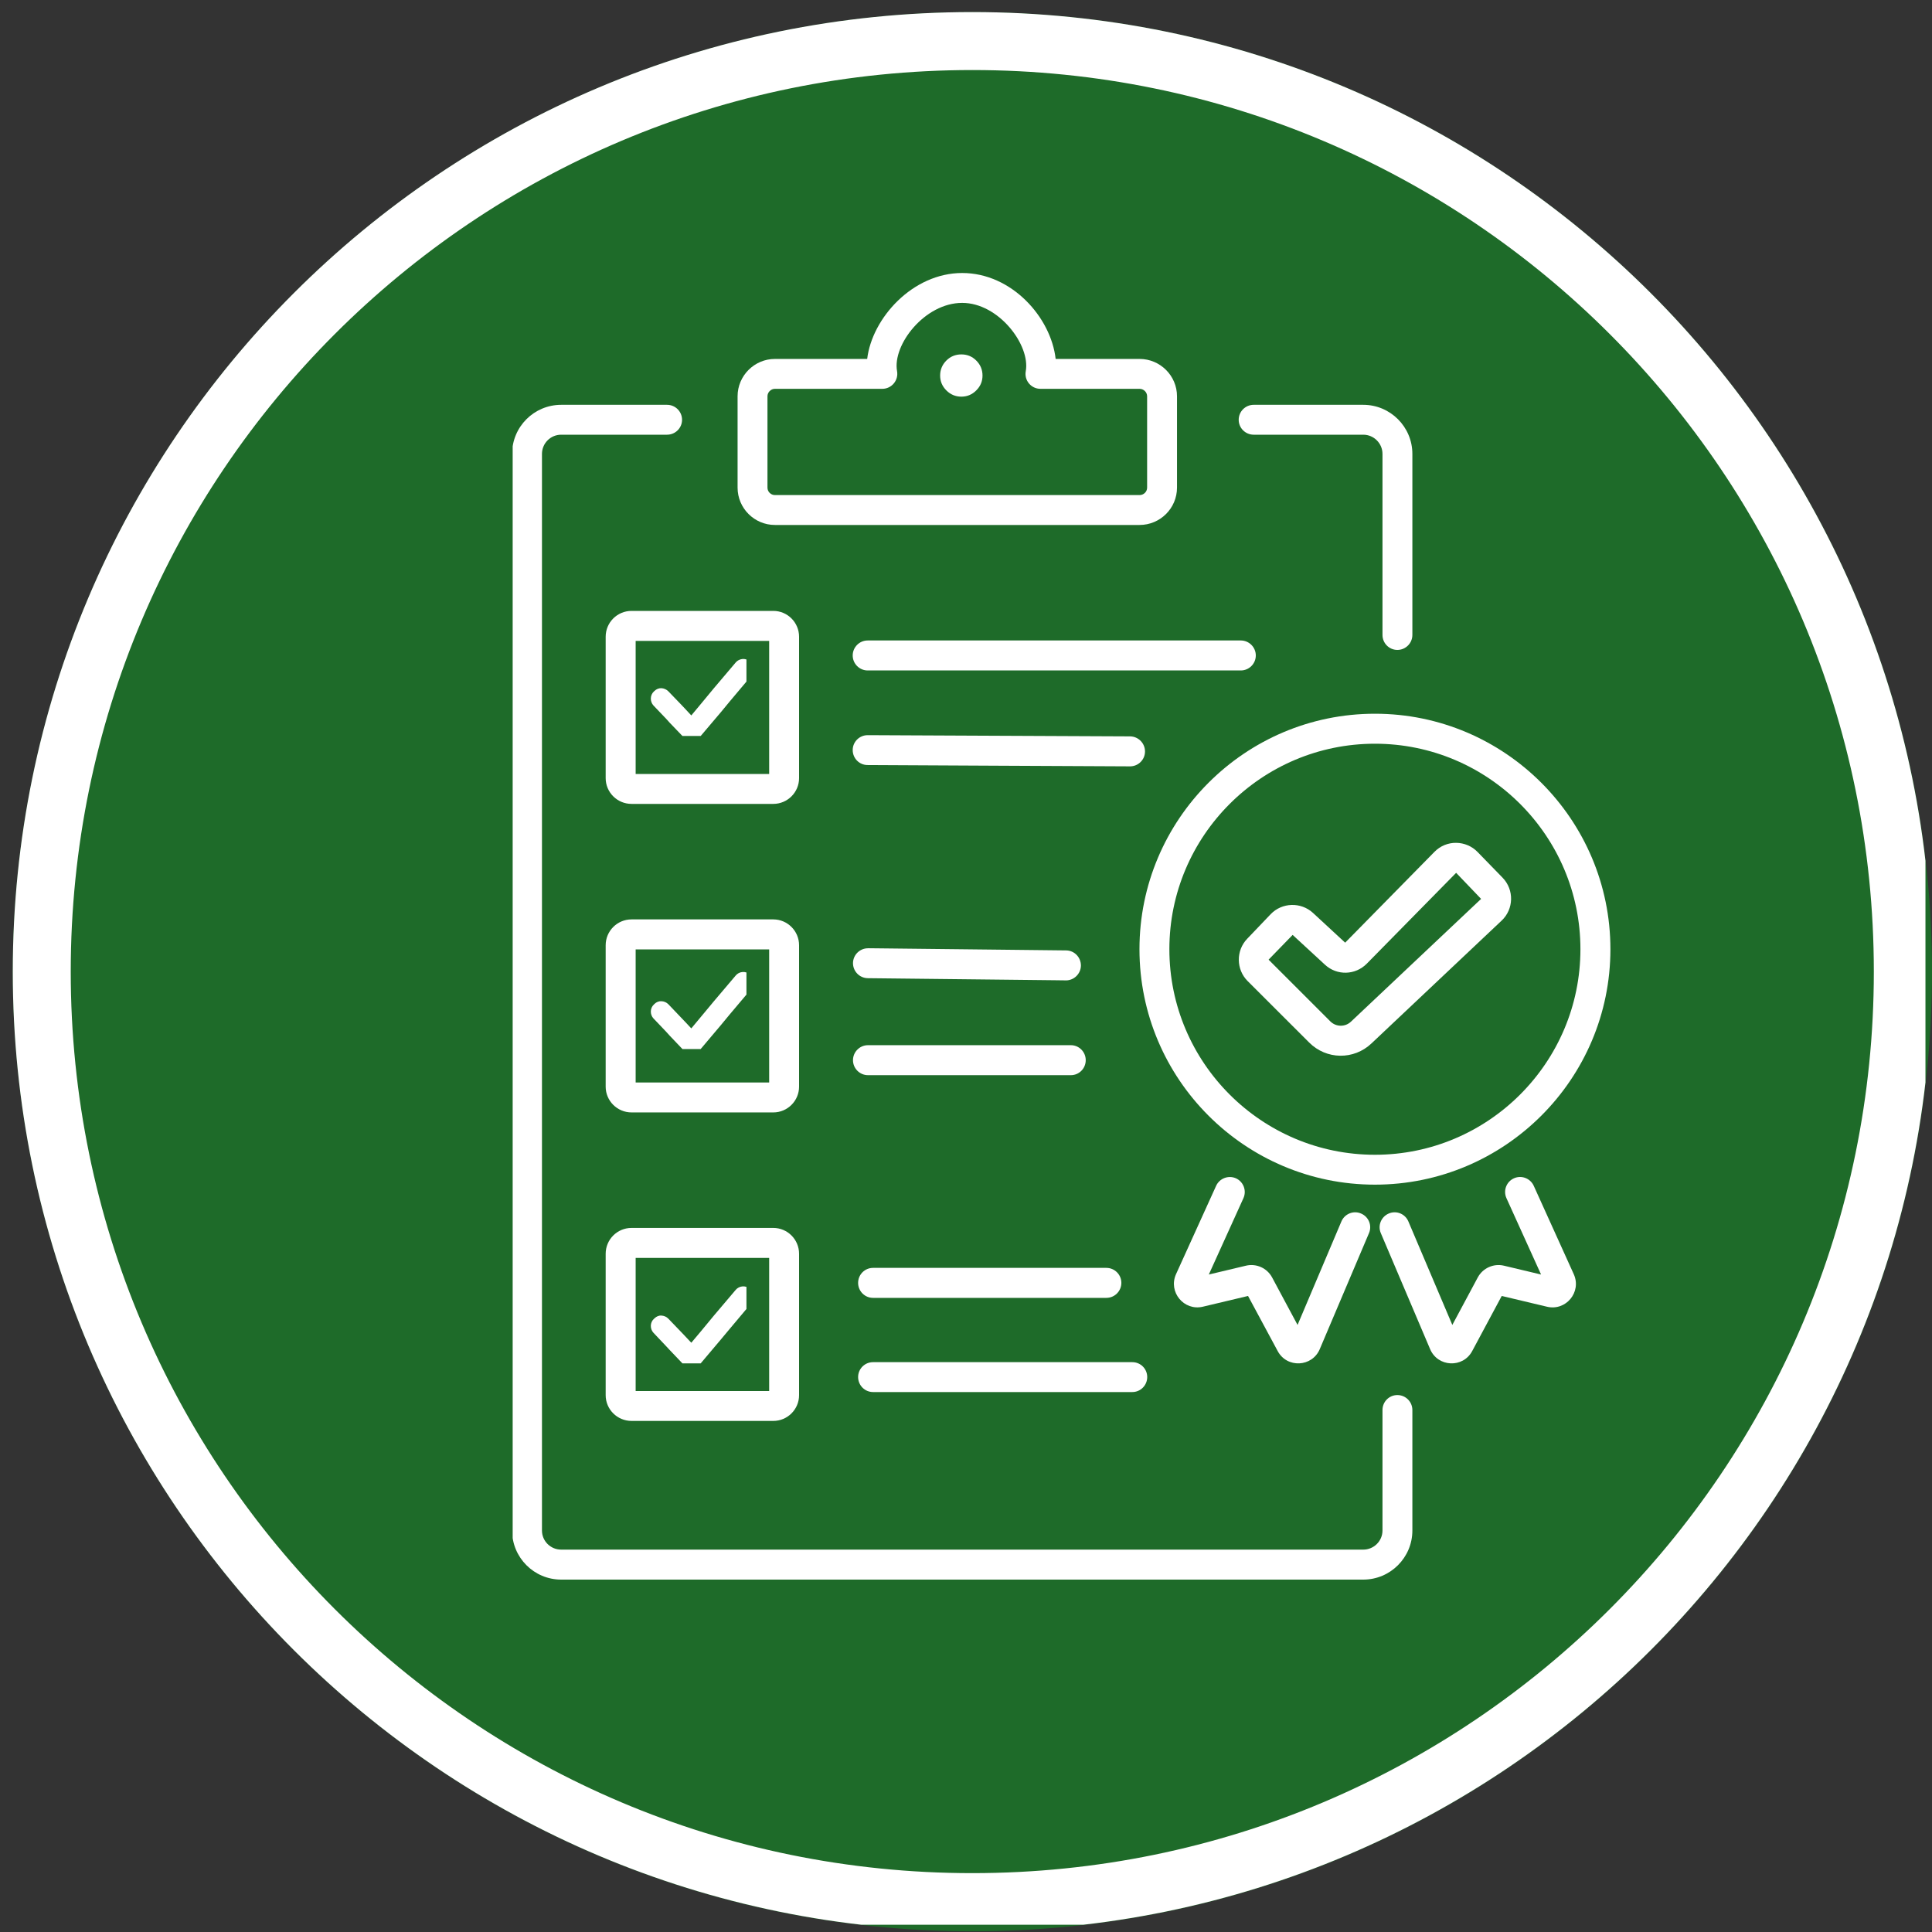
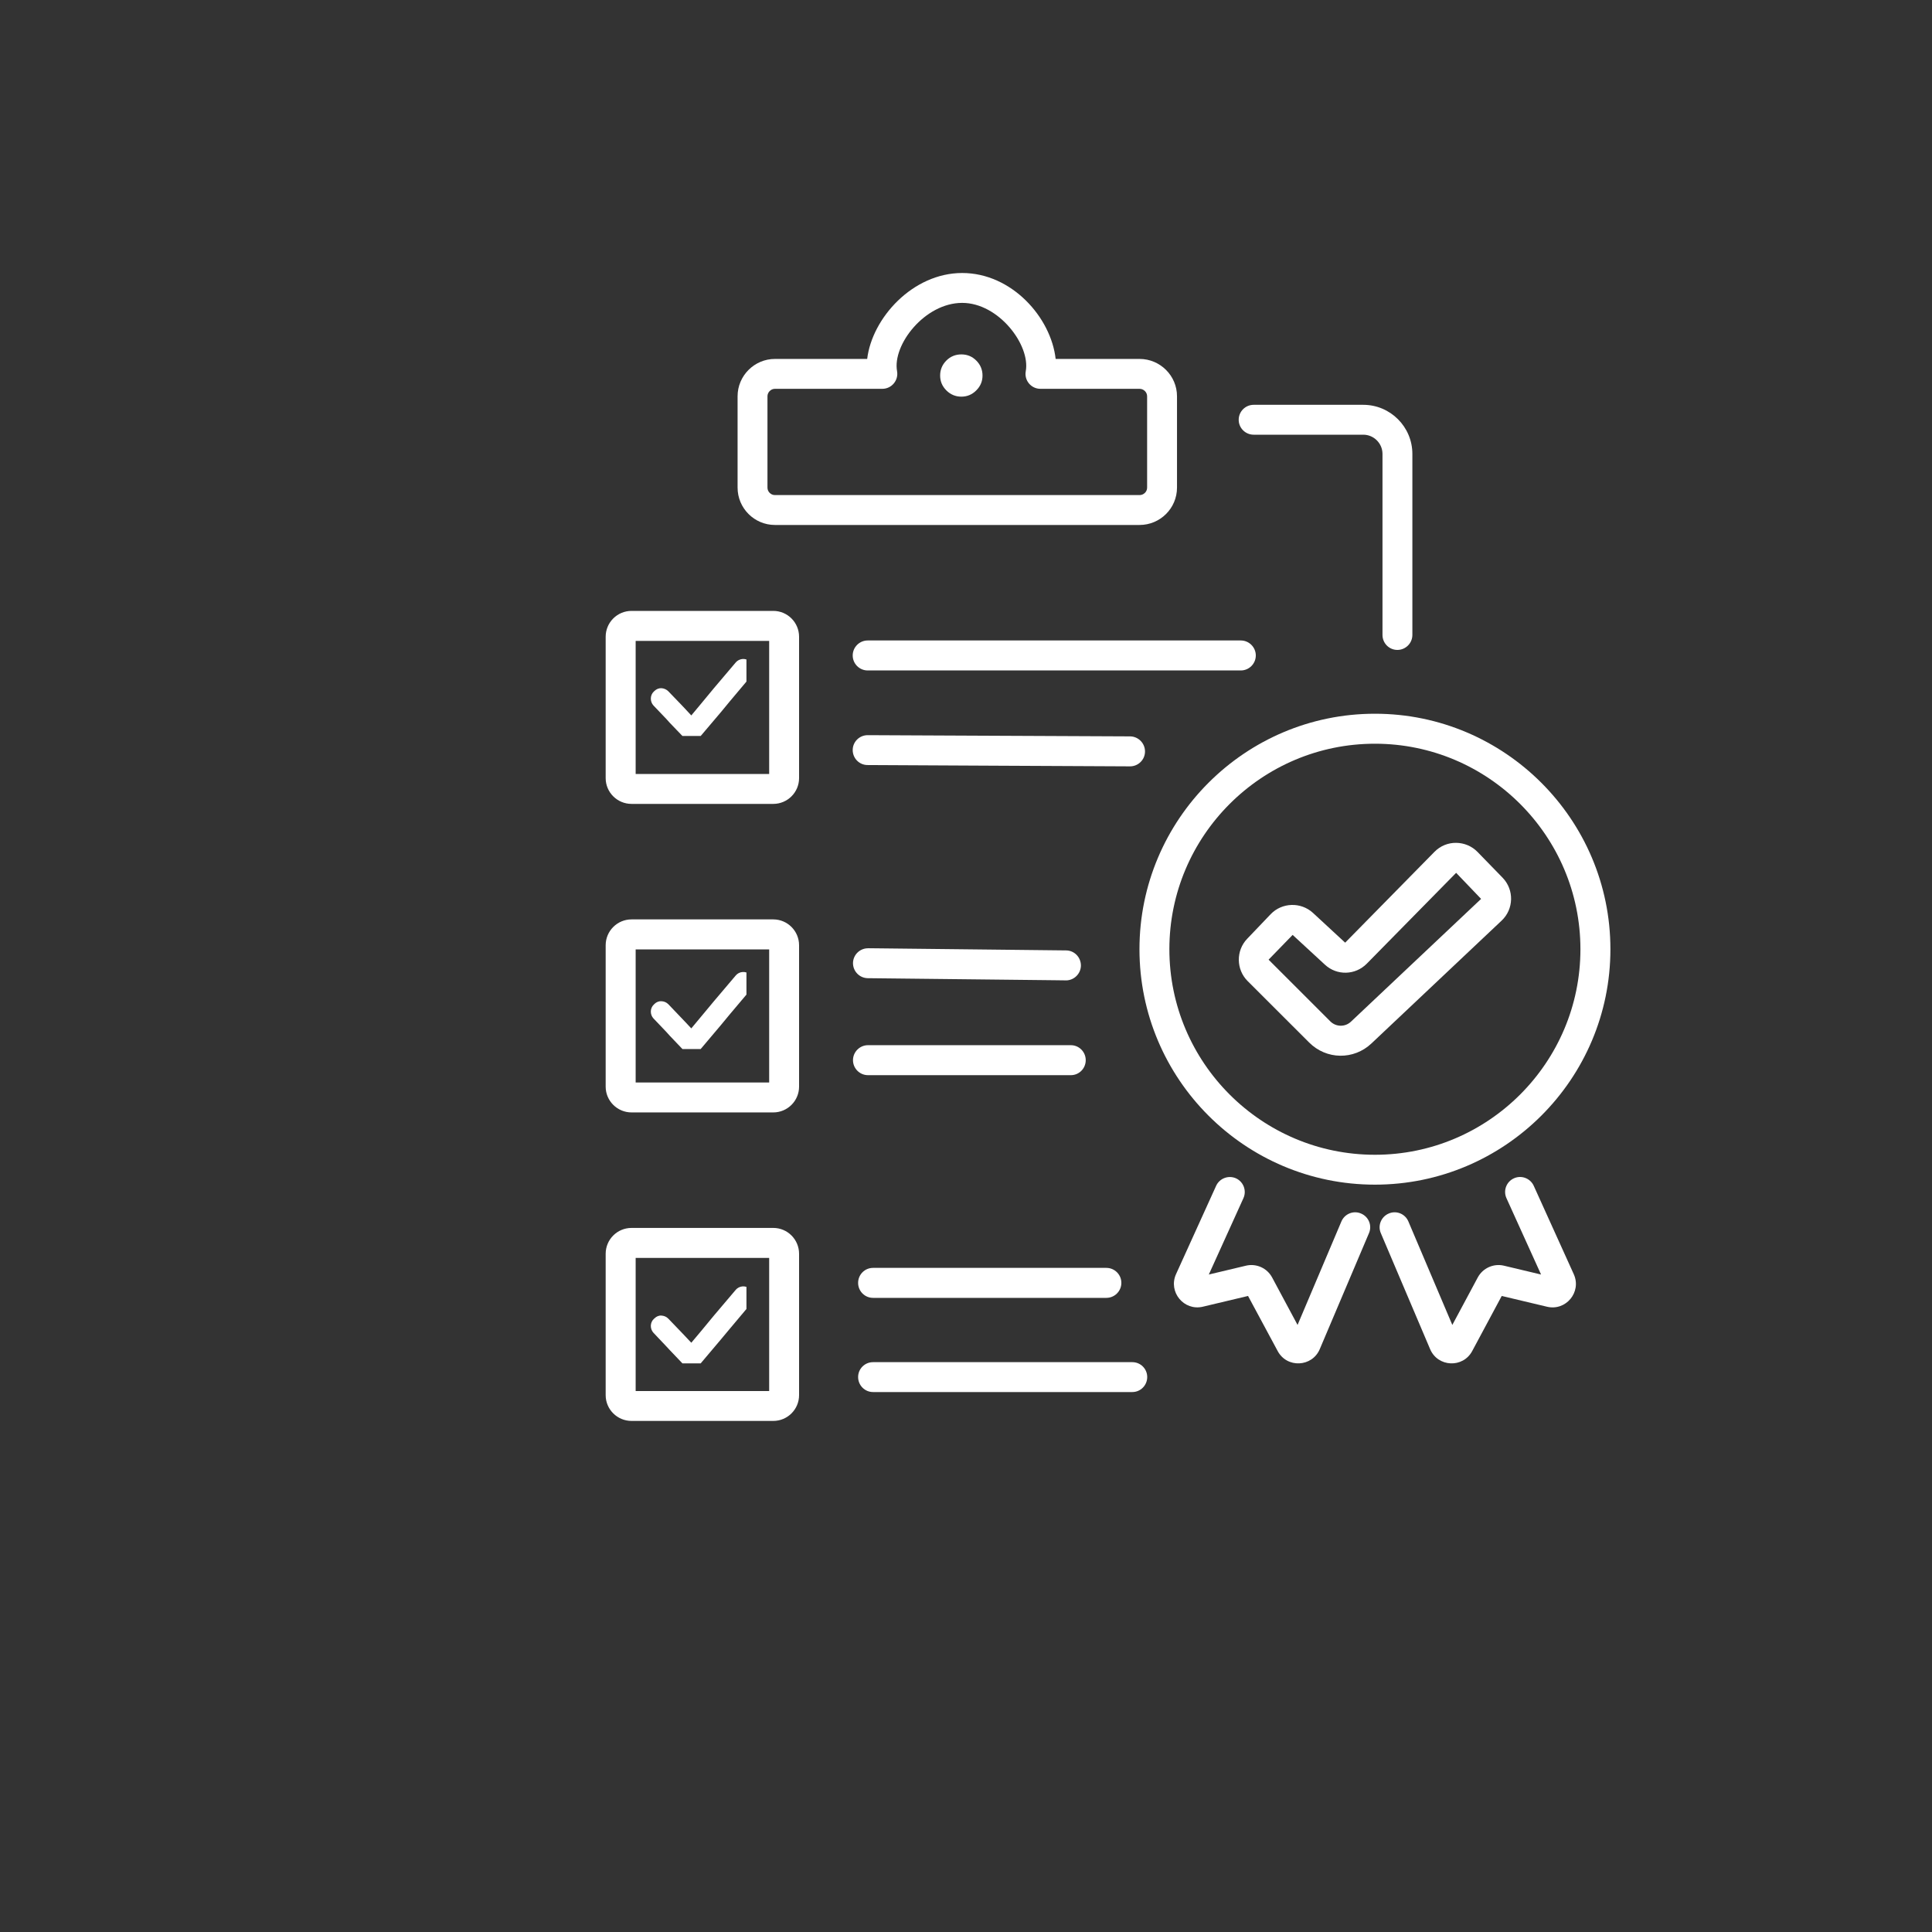
<svg xmlns="http://www.w3.org/2000/svg" version="1.0" preserveAspectRatio="xMidYMid meet" height="100" viewBox="0 0 75 75" zoomAndPan="magnify" width="100">
  <rect x="0" y="0" width="75" height="75" fill="#333333" stroke="none" />
  <defs>
    <clipPath id="60289331e0">
      <path clip-rule="nonzero" d="M 0.496 0.469 L 75 0.469 L 75 74.973 L 0.496 74.973 Z M 0.496 0.469" />
    </clipPath>
    <clipPath id="77cf750a03">
      <path clip-rule="nonzero" d="M 37.75 0.469 C 17.176 0.469 0.496 17.148 0.496 37.723 C 0.496 58.293 17.176 74.973 37.75 74.973 C 58.32 74.973 75 58.293 75 37.723 C 75 17.148 58.32 0.469 37.75 0.469 Z M 37.75 0.469" />
    </clipPath>
    <clipPath id="c4ba9a74ae">
      <path clip-rule="nonzero" d="M 0.496 0.469 L 75 0.469 L 75 74.973 L 0.496 74.973 Z M 0.496 0.469" />
    </clipPath>
    <clipPath id="fe8227fd7e">
      <path clip-rule="nonzero" d="M 37.75 0.469 C 17.176 0.469 0.496 17.148 0.496 37.723 C 0.496 58.293 17.176 74.973 37.75 74.973 C 58.32 74.973 75 58.293 75 37.723 C 75 17.148 58.32 0.469 37.75 0.469 Z M 37.75 0.469" />
    </clipPath>
    <clipPath id="bf6993d077">
-       <rect height="75" y="0" width="75" x="0" />
-     </clipPath>
+       </clipPath>
    <clipPath id="cd25ef386d">
      <path clip-rule="nonzero" d="M 0.496 0.469 L 74.746 0.469 L 74.746 74.719 L 0.496 74.719 Z M 0.496 0.469" />
    </clipPath>
    <clipPath id="f5e44d8f2e">
      <path clip-rule="nonzero" d="M 37.746 0.469 C 17.172 0.469 0.496 17.145 0.496 37.719 C 0.496 58.289 17.172 74.965 37.746 74.965 C 58.316 74.965 74.992 58.289 74.992 37.719 C 74.992 17.145 58.316 0.469 37.746 0.469 Z M 37.746 0.469" />
    </clipPath>
    <clipPath id="38c5994f7f">
-       <path clip-rule="nonzero" d="M 19.902 15 L 55 15 L 55 61.41 L 19.902 61.41 Z M 19.902 15" />
-     </clipPath>
+       </clipPath>
    <clipPath id="dfbdbd2803">
      <path clip-rule="nonzero" d="M 28 10.41 L 46 10.41 L 46 21 L 28 21 Z M 28 10.41" />
    </clipPath>
    <clipPath id="d3501b846e">
      <path clip-rule="nonzero" d="M 44 27 L 62.652 27 L 62.652 46 L 44 46 Z M 44 27" />
    </clipPath>
    <clipPath id="7b51212e72">
      <path clip-rule="nonzero" d="M 25.227 37.723 L 28.977 37.723 L 28.977 40.723 L 25.227 40.723 Z M 25.227 37.723" />
    </clipPath>
    <clipPath id="e12d121042">
      <path clip-rule="nonzero" d="M 25.227 25.57 L 28.977 25.57 L 28.977 28.57 L 25.227 28.57 Z M 25.227 25.57" />
    </clipPath>
    <clipPath id="1e8478b58f">
      <path clip-rule="nonzero" d="M 25.227 49.926 L 28.977 49.926 L 28.977 52.926 L 25.227 52.926 Z M 25.227 49.926" />
    </clipPath>
  </defs>
  <g clip-path="url(#60289331e0)">
    <g clip-path="url(#77cf750a03)">
      <g transform="matrix(1, 0, 0, 1, -0, -0)">
        <g clip-path="url(#bf6993d077)">
          <g clip-path="url(#c4ba9a74ae)">
            <g clip-path="url(#fe8227fd7e)">
              <path fill-rule="nonzero" fill-opacity="1" d="M 0.496 0.469 L 75 0.469 L 75 74.973 L 0.496 74.973 Z M 0.496 0.469" fill="#1e6b29" />
            </g>
          </g>
        </g>
      </g>
    </g>
  </g>
  <g clip-path="url(#cd25ef386d)">
    <g clip-path="url(#f5e44d8f2e)">
-       <path stroke-miterlimit="4" stroke-opacity="1" stroke-width="6" stroke="#ffffff" d="M 49.666 -0 C 22.234 -0 -0 22.234 -0 49.666 C -0 77.093 22.234 99.328 49.666 99.328 C 77.093 99.328 99.328 77.093 99.328 49.666 C 99.328 22.234 77.093 -0 49.666 -0 Z M 49.666 -0" stroke-linejoin="miter" fill="none" transform="matrix(0.75, 0, 0, 0.75, 0.496, 0.469)" stroke-linecap="butt" />
-     </g>
+       </g>
  </g>
  <g clip-path="url(#38c5994f7f)">
    <path fill-rule="nonzero" fill-opacity="1" d="M 19.879 59.414 C 19.879 60.465 20.73 61.32 21.785 61.32 L 52.922 61.32 C 53.973 61.32 54.828 60.465 54.828 59.414 L 54.828 54.738 C 54.828 54.414 54.566 54.156 54.246 54.156 C 53.926 54.156 53.668 54.414 53.668 54.738 L 53.668 59.414 C 53.668 59.824 53.332 60.156 52.922 60.156 L 21.785 60.156 C 21.371 60.156 21.039 59.824 21.039 59.414 L 21.039 17.621 C 21.039 17.211 21.371 16.875 21.785 16.875 L 25.895 16.875 C 26.215 16.875 26.477 16.617 26.477 16.297 C 26.477 15.973 26.215 15.715 25.895 15.715 L 21.785 15.715 C 20.73 15.715 19.879 16.57 19.879 17.621 Z M 19.879 59.414" fill="#ffffff" />
  </g>
  <path fill-rule="nonzero" fill-opacity="1" d="M 54.246 25.23 C 54.566 25.23 54.828 24.969 54.828 24.648 L 54.828 17.621 C 54.828 16.57 53.973 15.715 52.922 15.715 L 48.668 15.715 C 48.348 15.715 48.086 15.973 48.086 16.297 C 48.086 16.617 48.348 16.875 48.668 16.875 L 52.922 16.875 C 53.332 16.875 53.668 17.211 53.668 17.621 L 53.668 24.648 C 53.668 24.969 53.926 25.23 54.246 25.23 Z M 54.246 25.23" fill="#ffffff" />
  <g clip-path="url(#dfbdbd2803)">
    <path fill-rule="nonzero" fill-opacity="1" d="M 45.691 18.93 L 45.691 15.383 C 45.691 14.586 45.039 13.934 44.238 13.934 L 40.98 13.934 C 40.801 12.328 39.281 10.598 37.352 10.598 C 35.426 10.598 33.852 12.352 33.664 13.934 L 30.082 13.934 C 29.285 13.934 28.633 14.586 28.633 15.383 L 28.633 18.93 C 28.633 19.73 29.285 20.379 30.082 20.379 L 44.238 20.379 C 45.039 20.379 45.691 19.73 45.691 18.93 Z M 29.793 18.93 L 29.793 15.383 C 29.793 15.227 29.926 15.094 30.082 15.094 L 34.25 15.094 C 34.613 15.094 34.887 14.766 34.824 14.41 C 34.637 13.387 35.898 11.758 37.352 11.758 C 38.773 11.758 40.004 13.398 39.82 14.41 C 39.754 14.766 40.027 15.094 40.391 15.094 L 44.238 15.094 C 44.398 15.094 44.531 15.227 44.531 15.383 L 44.531 18.93 C 44.531 19.09 44.398 19.219 44.238 19.219 L 30.082 19.219 C 29.926 19.219 29.793 19.09 29.793 18.93 Z M 29.793 18.93" fill="#ffffff" />
  </g>
  <g clip-path="url(#d3501b846e)">
    <path fill-rule="nonzero" fill-opacity="1" d="M 53.375 27.707 C 48.332 27.707 44.234 31.809 44.234 36.848 C 44.234 41.891 48.332 45.988 53.375 45.988 C 58.414 45.988 62.516 41.891 62.516 36.848 C 62.516 31.809 58.414 27.707 53.375 27.707 Z M 53.375 44.828 C 48.973 44.828 45.395 41.25 45.395 36.848 C 45.395 32.449 48.973 28.871 53.375 28.871 C 57.773 28.871 61.352 32.449 61.352 36.848 C 61.352 41.25 57.773 44.828 53.375 44.828 Z M 53.375 44.828" fill="#ffffff" />
  </g>
  <path fill-rule="nonzero" fill-opacity="1" d="M 57.359 33.074 C 56.918 32.617 56.156 32.586 55.684 33.07 L 52.219 36.594 L 50.969 35.438 C 50.5 35.008 49.766 35.031 49.328 35.488 L 48.414 36.445 C 47.977 36.902 47.984 37.633 48.43 38.082 L 50.82 40.469 C 51.488 41.141 52.555 41.156 53.242 40.504 L 58.293 35.738 C 58.766 35.293 58.785 34.543 58.332 34.074 Z M 52.445 39.66 C 52.219 39.875 51.863 39.871 51.641 39.648 L 49.25 37.258 L 49.25 37.25 L 50.18 36.293 L 51.434 37.449 C 51.898 37.879 52.613 37.863 53.062 37.406 L 56.527 33.883 L 57.496 34.895 Z M 52.445 39.66" fill="#ffffff" />
  <path fill-rule="nonzero" fill-opacity="1" d="M 47.98 45.742 C 47.688 45.613 47.344 45.742 47.211 46.031 L 45.652 49.465 C 45.344 50.156 45.961 50.898 46.691 50.727 L 48.449 50.309 L 49.598 52.445 C 49.957 53.121 50.938 53.074 51.234 52.371 L 53.145 47.867 C 53.27 47.574 53.133 47.234 52.836 47.109 C 52.543 46.98 52.199 47.121 52.074 47.414 L 50.371 51.434 L 49.383 49.59 C 49.188 49.227 48.773 49.039 48.371 49.133 L 46.926 49.477 L 48.27 46.512 C 48.402 46.219 48.27 45.875 47.98 45.742 Z M 47.98 45.742" fill="#ffffff" />
  <path fill-rule="nonzero" fill-opacity="1" d="M 57.367 49.59 L 56.379 51.434 L 54.672 47.414 C 54.547 47.121 54.207 46.98 53.91 47.109 C 53.617 47.234 53.477 47.574 53.602 47.867 L 55.516 52.371 C 55.812 53.074 56.793 53.121 57.152 52.445 L 58.297 50.309 L 60.055 50.727 C 60.789 50.902 61.406 50.156 61.094 49.465 L 59.539 46.031 C 59.406 45.742 59.062 45.609 58.77 45.742 C 58.477 45.875 58.348 46.219 58.48 46.512 L 59.824 49.477 L 58.379 49.133 C 57.98 49.039 57.562 49.227 57.367 49.59 Z M 57.367 49.59" fill="#ffffff" />
  <path fill-rule="nonzero" fill-opacity="1" d="M 48.75 25.445 C 48.75 25.125 48.488 24.863 48.168 24.863 L 33.684 24.863 C 33.363 24.863 33.102 25.125 33.102 25.445 C 33.102 25.766 33.363 26.027 33.684 26.027 L 48.168 26.027 C 48.488 26.027 48.75 25.766 48.75 25.445 Z M 48.75 25.445" fill="#ffffff" />
  <path fill-rule="nonzero" fill-opacity="1" d="M 44.449 29.172 C 44.449 28.852 44.191 28.59 43.871 28.586 C 43.73 28.586 33.605 28.539 33.684 28.539 C 33.363 28.539 33.102 28.797 33.102 29.117 C 33.102 29.438 33.359 29.699 33.68 29.699 C 34.039 29.703 43.945 29.75 43.867 29.75 C 44.188 29.75 44.449 29.492 44.449 29.172 Z M 44.449 29.172" fill="#ffffff" />
  <path fill-rule="nonzero" fill-opacity="1" d="M 41.379 38.059 C 41.695 38.059 41.957 37.801 41.961 37.484 C 41.961 37.16 41.707 36.898 41.387 36.895 C 32.098 36.793 33.945 36.812 33.695 36.812 C 33.379 36.812 33.117 37.066 33.113 37.387 C 33.113 37.707 33.367 37.969 33.688 37.973 C 42.977 38.074 41.129 38.055 41.379 38.059 Z M 41.379 38.059" fill="#ffffff" />
  <path fill-rule="nonzero" fill-opacity="1" d="M 33.695 41.738 L 41.57 41.738 C 41.891 41.738 42.148 41.477 42.148 41.156 C 42.148 40.836 41.891 40.574 41.57 40.574 L 33.695 40.574 C 33.375 40.574 33.113 40.836 33.113 41.156 C 33.113 41.477 33.375 41.738 33.695 41.738 Z M 33.695 41.738" fill="#ffffff" />
  <path fill-rule="nonzero" fill-opacity="1" d="M 33.312 49.801 C 33.312 50.121 33.57 50.383 33.891 50.383 L 42.949 50.383 C 43.27 50.383 43.531 50.121 43.531 49.801 C 43.531 49.48 43.27 49.219 42.949 49.219 L 33.891 49.219 C 33.57 49.219 33.312 49.48 33.312 49.801 Z M 33.312 49.801" fill="#ffffff" />
  <path fill-rule="nonzero" fill-opacity="1" d="M 33.891 54.039 L 43.957 54.039 C 44.277 54.039 44.535 53.777 44.535 53.457 C 44.535 53.137 44.277 52.879 43.957 52.879 L 33.891 52.879 C 33.57 52.879 33.312 53.137 33.312 53.457 C 33.312 53.777 33.57 54.039 33.891 54.039 Z M 33.891 54.039" fill="#ffffff" />
  <path fill-rule="nonzero" fill-opacity="1" d="M 30.02 47.668 L 24.516 47.668 C 23.961 47.668 23.512 48.117 23.512 48.672 L 23.512 54.16 C 23.512 54.711 23.961 55.16 24.516 55.16 L 30.02 55.16 C 30.57 55.16 31.02 54.711 31.02 54.16 L 31.02 48.672 C 31.02 48.117 30.57 47.668 30.02 47.668 Z M 29.859 54 L 24.676 54 L 24.676 48.832 L 29.859 48.832 Z M 29.859 54" fill="#ffffff" />
  <path fill-rule="nonzero" fill-opacity="1" d="M 31.02 36.695 C 31.02 36.141 30.57 35.691 30.02 35.691 L 24.516 35.691 C 23.961 35.691 23.512 36.141 23.512 36.695 L 23.512 42.184 C 23.512 42.734 23.961 43.184 24.516 43.184 L 30.02 43.184 C 30.57 43.184 31.02 42.734 31.02 42.184 Z M 29.859 42.023 L 24.676 42.023 L 24.676 36.855 L 29.859 36.855 Z M 29.859 42.023" fill="#ffffff" />
  <path fill-rule="nonzero" fill-opacity="1" d="M 31.02 24.719 C 31.02 24.164 30.57 23.715 30.02 23.715 L 24.516 23.715 C 23.961 23.715 23.512 24.164 23.512 24.719 L 23.512 30.207 C 23.512 30.758 23.961 31.207 24.516 31.207 L 30.02 31.207 C 30.57 31.207 31.02 30.758 31.02 30.207 Z M 29.859 30.047 L 24.676 30.047 L 24.676 24.879 L 29.859 24.879 Z M 29.859 30.047" fill="#ffffff" />
  <path fill-rule="nonzero" fill-opacity="1" d="M 38.141 14.578 C 38.141 14.805 38.059 14.996 37.898 15.156 C 37.738 15.316 37.547 15.398 37.32 15.398 C 37.094 15.398 36.898 15.316 36.738 15.156 C 36.578 14.996 36.496 14.805 36.496 14.578 C 36.496 14.352 36.578 14.156 36.738 13.996 C 36.898 13.836 37.094 13.758 37.32 13.758 C 37.547 13.758 37.738 13.836 37.898 13.996 C 38.059 14.156 38.141 14.352 38.141 14.578 Z M 38.141 14.578" fill="#ffffff" />
  <g clip-path="url(#7b51212e72)">
    <path fill-rule="nonzero" fill-opacity="1" d="M 29.125 37.84 L 29.098 37.82 C 29.016 37.754 28.918 37.723 28.82 37.734 C 28.719 37.742 28.629 37.789 28.562 37.867 L 27.711 38.871 L 27.207 39.477 L 26.836 39.922 L 26.586 39.656 L 26.445 39.508 L 25.945 38.984 C 25.871 38.91 25.777 38.871 25.676 38.867 C 25.582 38.859 25.48 38.902 25.41 38.969 L 25.383 38.996 C 25.23 39.137 25.227 39.383 25.367 39.535 L 25.859 40.051 L 26 40.207 L 26.57 40.805 C 26.637 40.867 26.723 40.914 26.809 40.918 C 26.816 40.918 26.816 40.918 26.82 40.918 C 26.824 40.918 26.828 40.918 26.836 40.918 C 26.836 40.918 26.836 40.918 26.844 40.918 C 26.859 40.918 26.871 40.918 26.891 40.918 C 26.992 40.906 27.082 40.863 27.148 40.785 L 27.996 39.781 L 28.328 39.379 L 29.172 38.379 C 29.305 38.215 29.285 37.977 29.125 37.84 Z M 29.125 37.84" fill="#ffffff" />
  </g>
  <g clip-path="url(#e12d121042)">
-     <path fill-rule="nonzero" fill-opacity="1" d="M 29.125 25.688 L 29.098 25.668 C 29.016 25.602 28.918 25.574 28.82 25.582 C 28.719 25.594 28.629 25.637 28.562 25.715 L 27.711 26.719 L 27.207 27.328 L 26.836 27.773 L 26.586 27.504 L 26.445 27.355 L 25.945 26.836 C 25.871 26.762 25.777 26.723 25.676 26.715 C 25.582 26.711 25.48 26.75 25.41 26.82 L 25.383 26.844 C 25.23 26.988 25.227 27.234 25.367 27.387 L 25.859 27.902 L 26 28.059 L 26.57 28.652 C 26.637 28.719 26.723 28.762 26.809 28.766 C 26.816 28.766 26.816 28.766 26.82 28.766 C 26.824 28.766 26.828 28.766 26.836 28.766 C 26.836 28.766 26.836 28.766 26.844 28.766 C 26.859 28.766 26.871 28.766 26.891 28.766 C 26.992 28.758 27.082 28.711 27.148 28.633 L 27.996 27.633 L 28.328 27.23 L 29.172 26.227 C 29.305 26.066 29.285 25.828 29.125 25.688 Z M 29.125 25.688" fill="#ffffff" />
+     <path fill-rule="nonzero" fill-opacity="1" d="M 29.125 25.688 L 29.098 25.668 C 29.016 25.602 28.918 25.574 28.82 25.582 C 28.719 25.594 28.629 25.637 28.562 25.715 L 27.711 26.719 L 27.207 27.328 L 26.836 27.773 L 26.586 27.504 L 26.445 27.355 L 25.945 26.836 C 25.871 26.762 25.777 26.723 25.676 26.715 C 25.582 26.711 25.48 26.75 25.41 26.82 L 25.383 26.844 C 25.23 26.988 25.227 27.234 25.367 27.387 L 25.859 27.902 L 26 28.059 L 26.57 28.652 C 26.637 28.719 26.723 28.762 26.809 28.766 C 26.816 28.766 26.816 28.766 26.82 28.766 C 26.824 28.766 26.828 28.766 26.836 28.766 C 26.836 28.766 26.836 28.766 26.844 28.766 C 26.859 28.766 26.871 28.766 26.891 28.766 C 26.992 28.758 27.082 28.711 27.148 28.633 L 27.996 27.633 L 28.328 27.23 L 29.172 26.227 C 29.305 26.066 29.285 25.828 29.125 25.688 M 29.125 25.688" fill="#ffffff" />
  </g>
  <g clip-path="url(#1e8478b58f)">
    <path fill-rule="nonzero" fill-opacity="1" d="M 29.125 50.043 L 29.098 50.023 C 29.016 49.957 28.918 49.93 28.82 49.938 C 28.719 49.949 28.629 49.992 28.562 50.07 L 27.711 51.074 L 27.207 51.684 L 26.836 52.125 L 26.586 51.859 L 26.445 51.711 L 25.945 51.191 C 25.871 51.113 25.777 51.078 25.676 51.07 C 25.582 51.062 25.48 51.105 25.41 51.176 L 25.383 51.199 C 25.23 51.34 25.227 51.586 25.367 51.738 L 25.859 52.258 L 26 52.41 L 26.57 53.008 C 26.637 53.074 26.723 53.117 26.809 53.121 C 26.816 53.121 26.816 53.121 26.82 53.121 C 26.824 53.121 26.828 53.121 26.836 53.121 C 26.836 53.121 26.836 53.121 26.844 53.121 C 26.859 53.121 26.871 53.121 26.891 53.121 C 26.992 53.109 27.082 53.066 27.148 52.988 L 27.996 51.984 L 28.328 51.586 L 29.172 50.582 C 29.305 50.422 29.285 50.18 29.125 50.043 Z M 29.125 50.043" fill="#ffffff" />
  </g>
</svg>